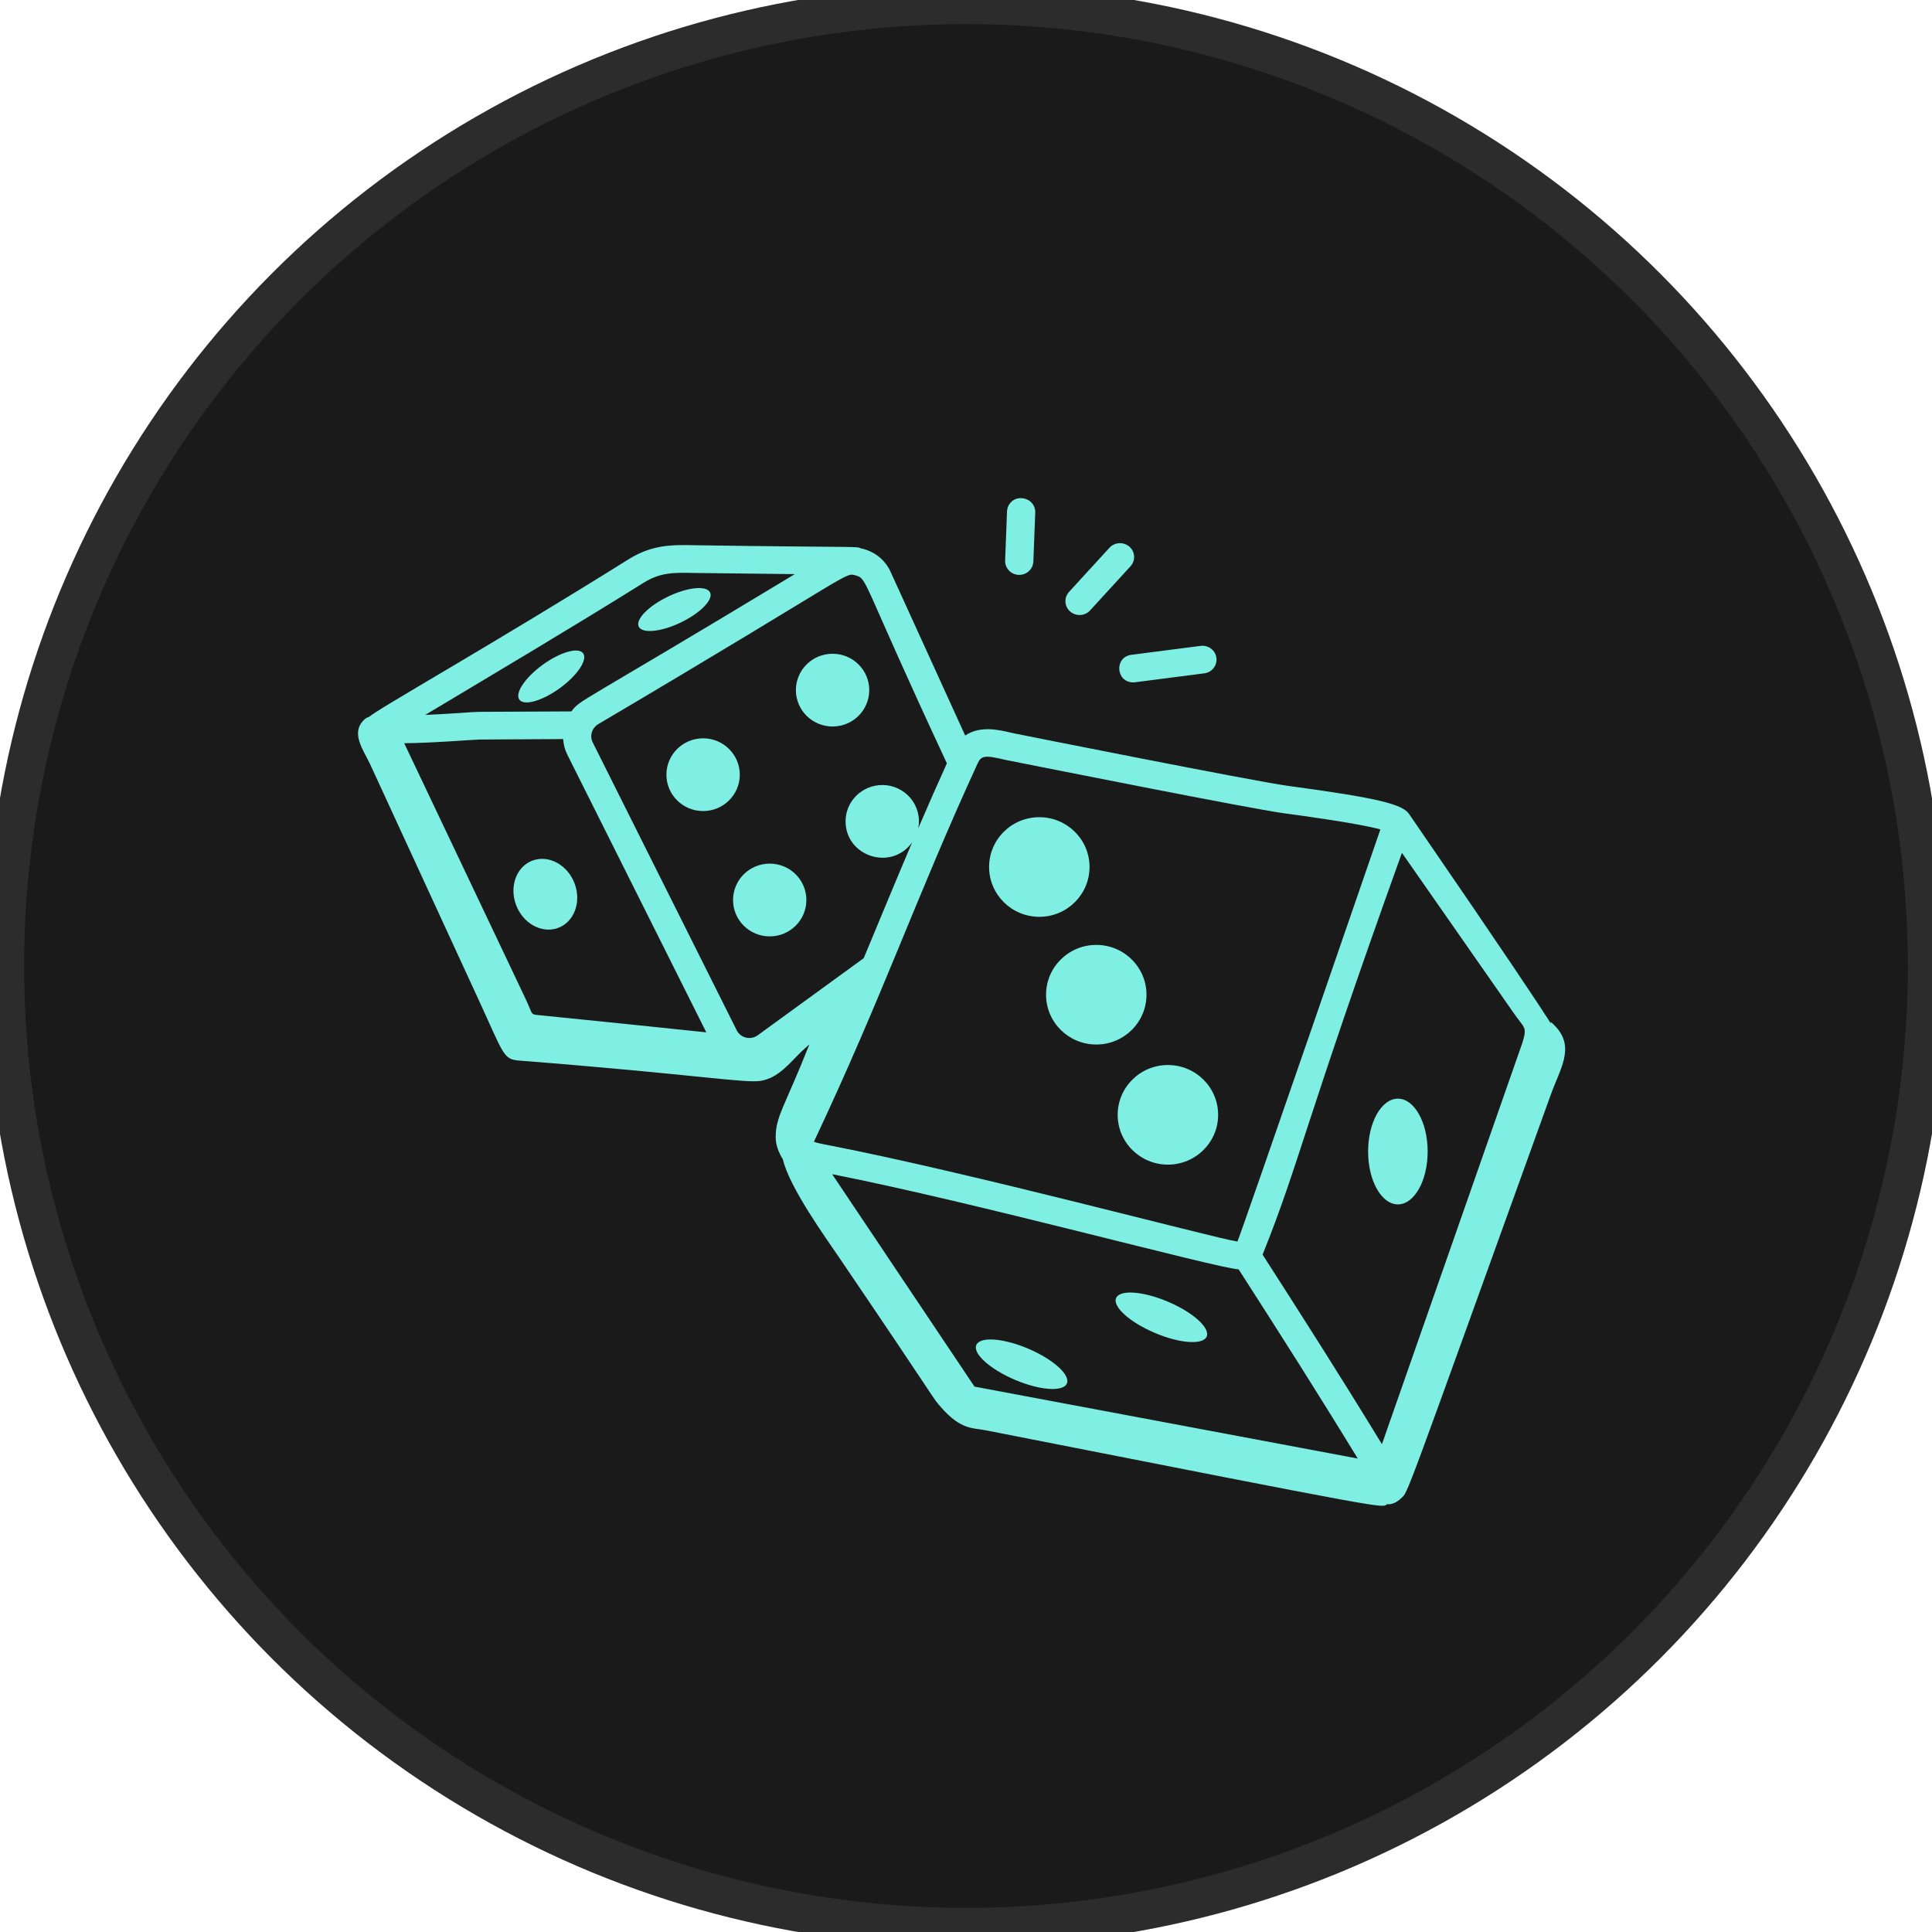
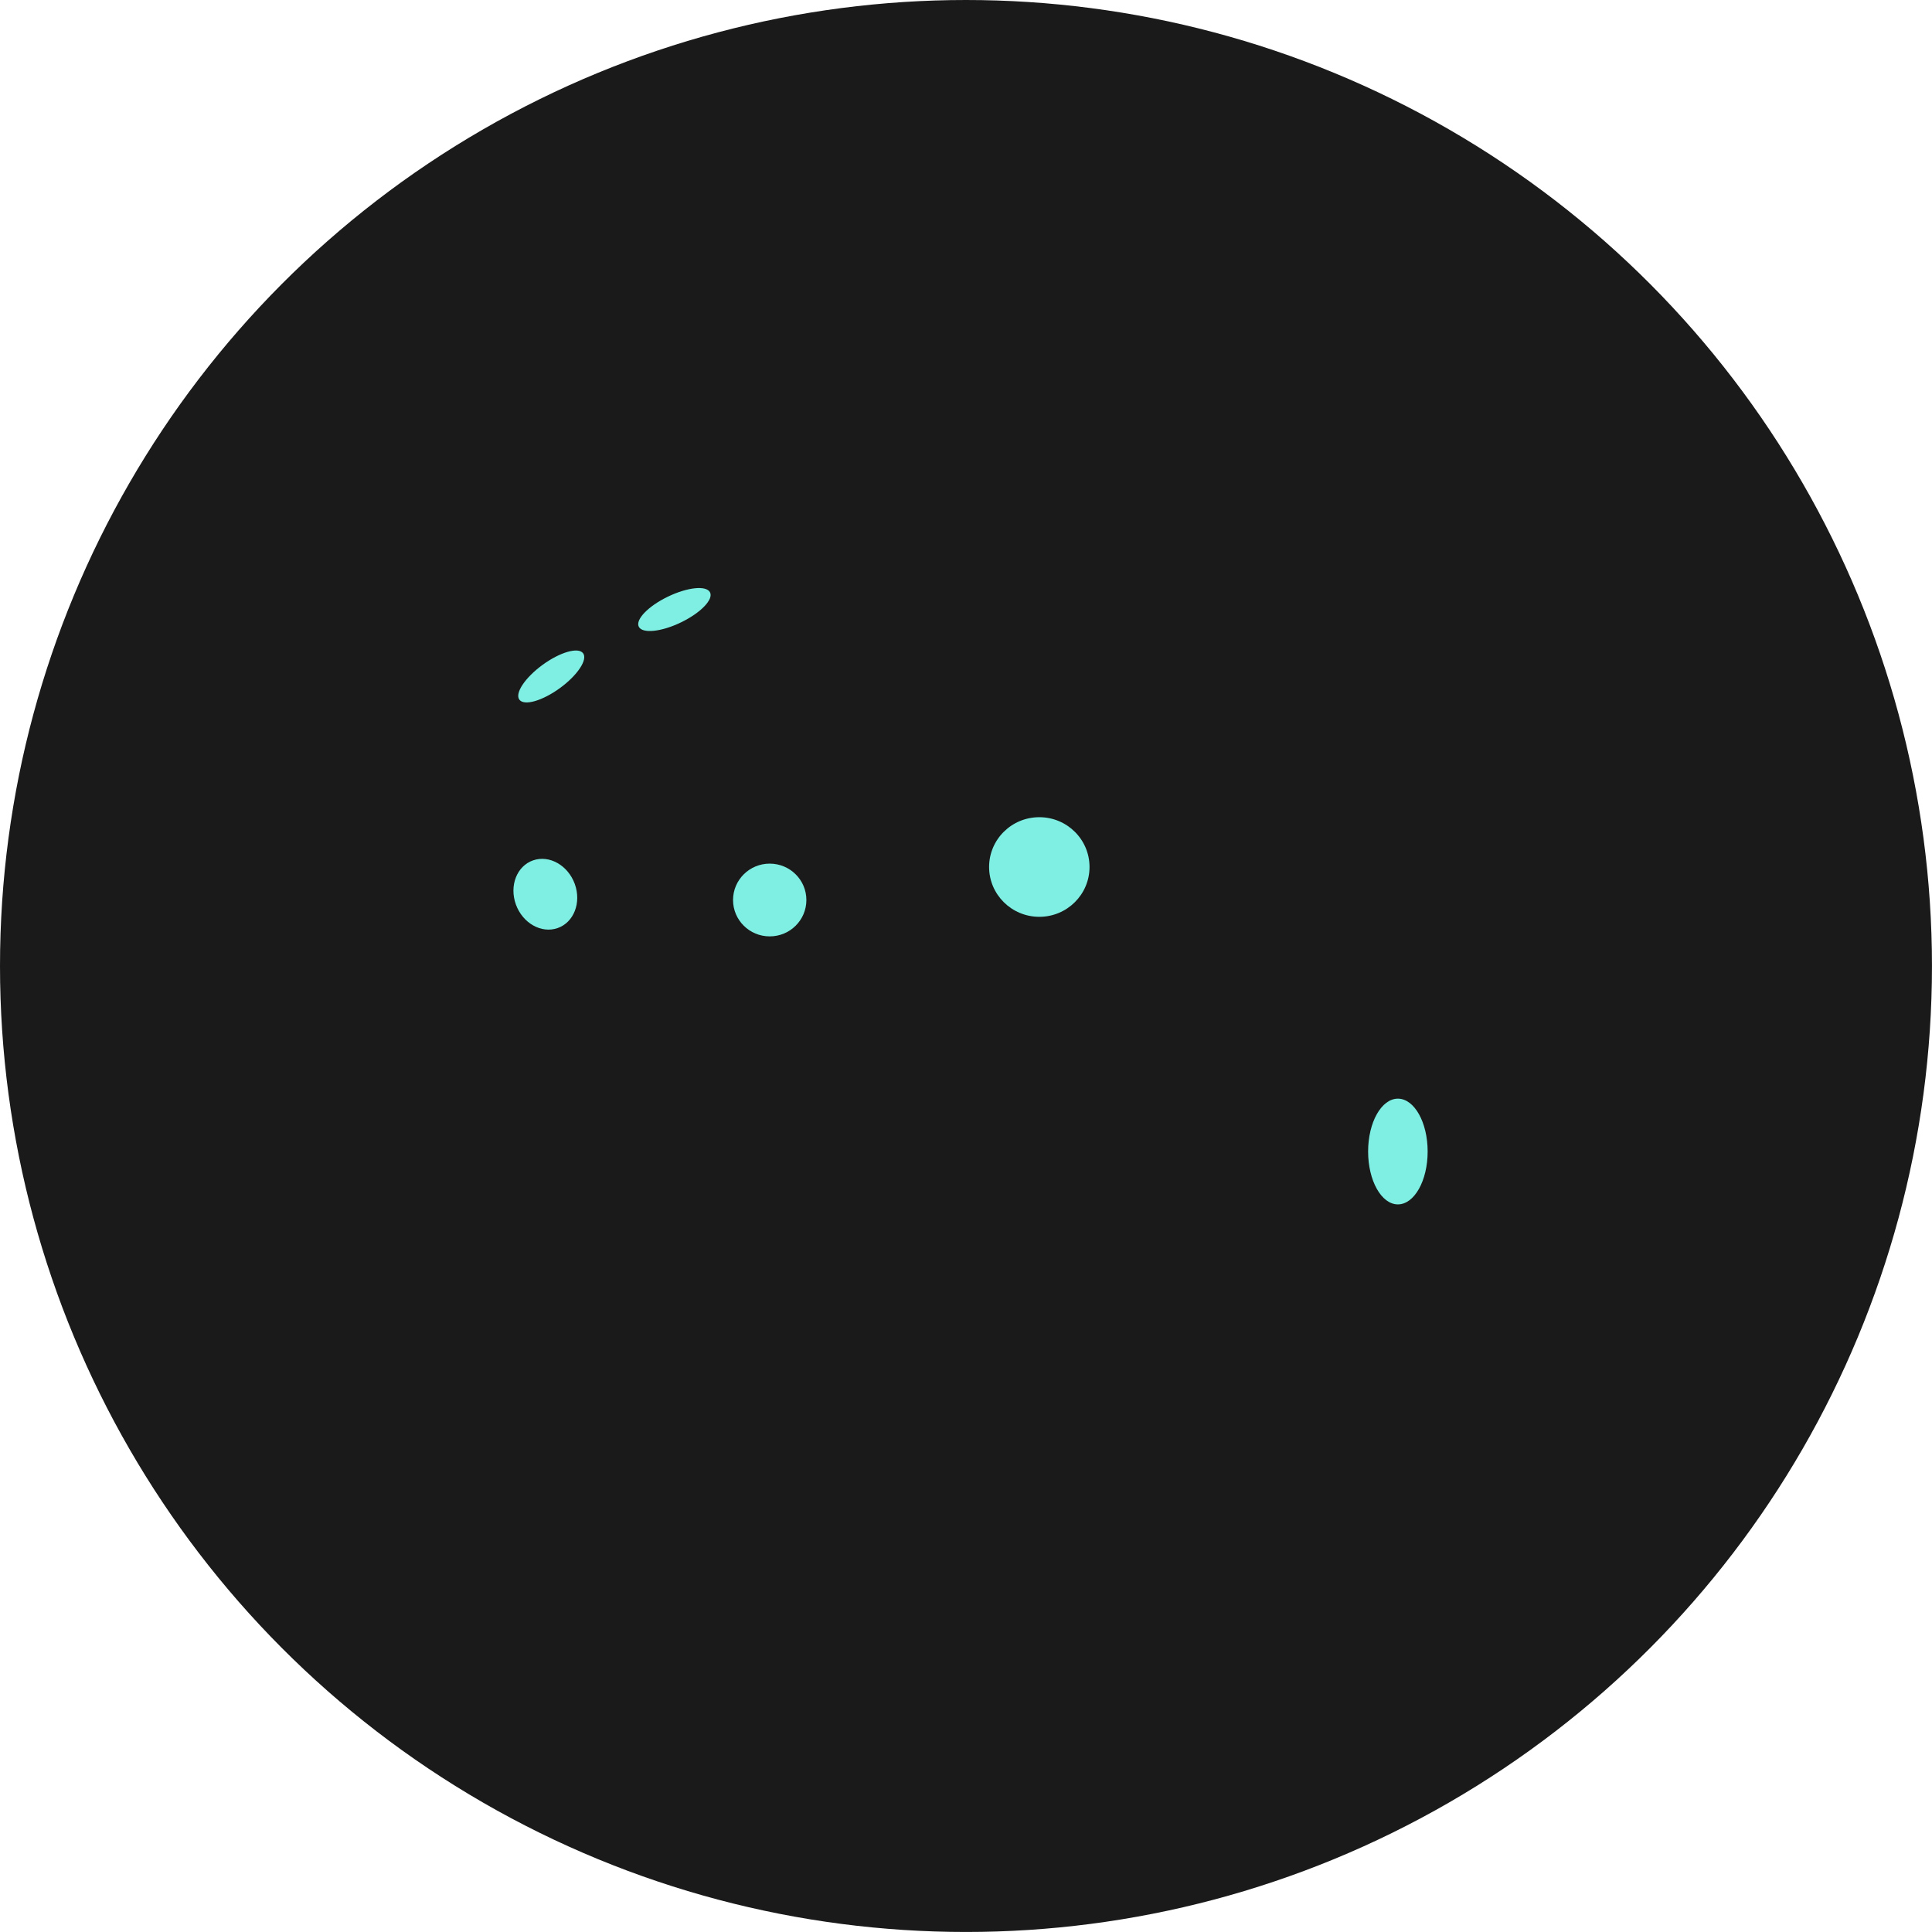
<svg xmlns="http://www.w3.org/2000/svg" viewBox="0 0 73.235 73.235" fill="none">
  <g filter="url(#filter0_ii_108_1344)">
    <circle cx="36.617" cy="36.617" r="36.617" fill="#1A1A1A" />
  </g>
-   <circle cx="36.617" cy="36.617" r="36.435" stroke="#2C2C2C" stroke-width="1.463" />
  <path d="M20.208 32.613C19.591 32.826 19.299 33.575 19.555 34.285C19.811 34.994 20.519 35.395 21.135 35.181C21.752 34.967 22.044 34.219 21.789 33.51C21.532 32.801 20.824 32.399 20.208 32.613ZM21.229 26.08C21.894 25.593 22.286 25.002 22.102 24.761C21.919 24.52 21.229 24.719 20.563 25.205C19.897 25.693 19.506 26.284 19.689 26.524C19.873 26.766 20.563 26.566 21.229 26.08ZM25.81 23.594C26.556 23.235 27.051 22.724 26.915 22.455C26.779 22.184 26.065 22.256 25.319 22.616C24.574 22.975 24.079 23.486 24.214 23.757C24.35 24.026 25.065 23.954 25.81 23.594Z" fill="#7EEFE2" />
-   <path d="M26.652 30.744C27.42 30.744 28.043 30.127 28.043 29.366C28.043 28.605 27.42 27.987 26.652 27.987C25.884 27.987 25.261 28.605 25.261 29.366C25.261 30.127 25.884 30.744 26.652 30.744Z" fill="#7EEFE2" />
  <path d="M29.177 32.737C28.409 32.737 27.787 33.355 27.787 34.116C27.787 34.878 28.409 35.495 29.177 35.495C29.945 35.495 30.567 34.878 30.567 34.116C30.567 33.355 29.945 32.737 29.177 32.737Z" fill="#7EEFE2" />
  <path d="M39.397 34.753C40.448 34.753 41.3 33.907 41.3 32.864C41.3 31.822 40.448 30.977 39.397 30.977C38.345 30.977 37.493 31.822 37.493 32.864C37.493 33.907 38.345 34.753 39.397 34.753Z" fill="#7EEFE2" />
-   <path d="M42.367 42.259C42.367 43.302 43.219 44.147 44.271 44.147C45.322 44.147 46.175 43.301 46.175 42.259C46.175 41.217 45.322 40.371 44.271 40.371C43.219 40.371 42.367 41.217 42.367 42.259ZM39.652 37.706C39.652 38.749 40.505 39.594 41.556 39.594C42.607 39.594 43.459 38.749 43.459 37.706C43.459 36.663 42.607 35.818 41.556 35.818C40.505 35.818 39.652 36.664 39.652 37.706ZM31.56 24.781C30.792 24.781 30.169 25.399 30.169 26.16C30.169 26.922 30.792 27.539 31.56 27.539C32.328 27.539 32.95 26.922 32.95 26.16C32.95 25.399 32.328 24.781 31.56 24.781ZM44.285 49.348C43.337 48.943 42.453 48.877 42.309 49.201C42.164 49.525 42.816 50.116 43.763 50.52C44.71 50.926 45.594 50.991 45.739 50.667C45.883 50.343 45.232 49.752 44.285 49.348ZM38.986 51.127C38.038 50.722 37.154 50.656 37.01 50.98C36.865 51.304 37.517 51.894 38.464 52.3C39.411 52.704 40.295 52.77 40.44 52.446C40.584 52.122 39.932 51.532 38.985 51.127L38.986 51.127Z" fill="#7EEFE2" />
  <path d="M52.989 45.654C53.612 45.654 54.117 44.756 54.117 43.65C54.117 42.543 53.612 41.646 52.989 41.646C52.366 41.646 51.86 42.543 51.86 43.65C51.86 44.756 52.366 45.654 52.989 45.654Z" fill="#7EEFE2" />
-   <path d="M18.122 37.853C19.122 40.022 19.069 40.156 19.704 40.205C26.337 40.723 28.249 41.076 28.855 40.968C29.512 40.851 29.928 40.301 30.373 39.867C30.472 39.771 30.579 39.684 30.68 39.59C29.727 41.997 29.4 42.318 29.404 43.117C29.404 43.39 29.511 43.683 29.675 43.945C29.924 45.011 31.284 46.895 31.844 47.719C35.821 53.576 35.299 52.915 35.66 53.332C36.424 54.212 36.877 54.121 37.364 54.217C53.157 57.325 52.331 57.158 52.585 57.017C52.761 57.045 52.972 56.931 53.108 56.796C53.394 56.512 53.057 57.374 58.791 41.478C59.14 40.511 59.704 39.708 58.972 38.918C58.09 37.966 60.955 41.827 53.44 30.895C53.212 30.487 52.269 30.254 48.797 29.785C47.564 29.619 38.609 27.836 38.367 27.784C37.88 27.666 37.151 27.493 36.587 27.882L33.754 21.665C33.652 21.443 33.497 21.247 33.303 21.094C33.108 20.942 32.879 20.837 32.635 20.787C32.438 20.7 32.7 20.76 26.355 20.668C25.489 20.65 24.733 20.635 23.822 21.203C18.594 24.474 14.259 26.906 13.999 27.171C13.921 27.191 13.851 27.232 13.796 27.29C13.276 27.794 13.79 28.449 14.027 28.963C14.059 29.033 17.662 36.857 18.122 37.853ZM21.499 28.594L26.773 39.132C24.625 38.908 22.477 38.684 20.354 38.473C20.107 38.448 20.184 38.41 19.924 37.866C18.494 34.853 20.674 39.439 15.322 28.172C16.344 28.169 17.99 28.034 18.178 28.033L21.347 28.015C21.359 28.212 21.408 28.408 21.499 28.594ZM46.952 48.117C48.512 50.544 49.958 52.814 51.467 55.288C46.907 54.433 37.72 52.705 36.94 52.562C36.816 52.373 31.592 44.579 31.544 44.509C36.995 45.584 46.04 48.053 46.952 48.117ZM57.709 39.526L52.384 54.744C50.87 52.263 49.422 49.989 47.86 47.558C49.254 44.097 49.444 42.608 53.142 32.328L57.377 38.399C57.792 38.996 57.896 38.91 57.709 39.526ZM38.11 28.804C39.357 29.051 47.417 30.659 48.651 30.825C49.41 30.928 51.511 31.212 52.325 31.441C52.3 31.514 47.174 46.396 46.907 47.063C45.952 46.913 36.853 44.469 31.402 43.409C31.271 43.385 30.978 43.336 30.854 43.276C33.507 37.642 34.712 34.047 37.05 28.957C37.189 28.653 37.297 28.606 38.11 28.804ZM35.893 28.935C35.522 29.752 35.16 30.574 34.807 31.399C34.977 30.533 34.306 29.757 33.443 29.757C33.259 29.758 33.078 29.794 32.908 29.864C32.739 29.934 32.586 30.036 32.456 30.164C32.328 30.292 32.226 30.444 32.156 30.61C32.087 30.777 32.052 30.956 32.053 31.136C32.053 32.463 33.784 33.032 34.575 31.932C33.989 33.308 33.517 34.456 32.74 36.321L28.722 39.244C28.659 39.29 28.586 39.322 28.509 39.337C28.433 39.352 28.353 39.35 28.277 39.332C28.201 39.313 28.13 39.279 28.069 39.23C28.008 39.182 27.959 39.121 27.925 39.052L22.464 28.135C22.408 28.017 22.397 27.882 22.435 27.756C22.473 27.631 22.557 27.523 22.67 27.454C32.416 21.698 32.013 21.686 32.441 21.814C32.897 21.948 32.634 21.949 35.893 28.935ZM24.399 22.089C25.035 21.692 25.552 21.702 26.333 21.719L30.128 21.763C21.776 26.809 22.008 26.502 21.661 26.967L18.172 26.983C17.904 26.984 17.284 27.05 16.12 27.099C19.032 25.356 21.774 23.73 24.399 22.089Z" fill="#7EEFE2" />
-   <path d="M42.959 25.867C43.015 25.867 42.841 25.884 45.649 25.524C45.942 25.486 46.149 25.223 46.109 24.936C46.101 24.867 46.078 24.801 46.043 24.741C46.008 24.681 45.961 24.629 45.905 24.587C45.85 24.545 45.786 24.514 45.718 24.496C45.65 24.479 45.579 24.474 45.509 24.483L42.89 24.821C42.228 24.906 42.297 25.867 42.959 25.867ZM41.321 23.139L42.853 21.465C42.9 21.414 42.936 21.354 42.96 21.289C42.983 21.224 42.993 21.155 42.989 21.086C42.985 21.017 42.968 20.949 42.937 20.887C42.907 20.825 42.864 20.769 42.812 20.723C42.76 20.677 42.698 20.642 42.632 20.619C42.566 20.596 42.495 20.586 42.425 20.59C42.355 20.594 42.286 20.611 42.222 20.641C42.159 20.67 42.102 20.712 42.055 20.764L40.523 22.437C40.476 22.489 40.44 22.548 40.416 22.614C40.393 22.679 40.383 22.748 40.387 22.816C40.391 22.885 40.408 22.953 40.439 23.015C40.469 23.077 40.512 23.133 40.564 23.179C40.616 23.225 40.678 23.26 40.744 23.283C40.81 23.306 40.881 23.316 40.951 23.312C41.021 23.309 41.09 23.291 41.153 23.262C41.217 23.232 41.274 23.19 41.321 23.139ZM38.615 21.791H38.636C38.775 21.791 38.908 21.738 39.007 21.644C39.107 21.55 39.165 21.422 39.171 21.286L39.242 19.429C39.248 19.29 39.197 19.155 39.1 19.053C39.004 18.951 38.87 18.89 38.728 18.885C38.424 18.859 38.183 19.1 38.172 19.389L38.101 21.247C38.095 21.386 38.147 21.521 38.243 21.623C38.339 21.725 38.473 21.786 38.615 21.791Z" fill="#7EEFE2" />
  <defs>
    <filter id="filter0_ii_108_1344" x="0" y="0" width="73.235" height="73.234" filterUnits="userSpaceOnUse" color-interpolation-filters="sRGB">
      <feFlood flood-opacity="0" result="BackgroundImageFix" />
      <feBlend mode="normal" in="SourceGraphic" in2="BackgroundImageFix" result="shape" />
      <feColorMatrix in="SourceAlpha" type="matrix" values="0 0 0 0 0 0 0 0 0 0 0 0 0 0 0 0 0 0 127 0" result="hardAlpha" />
      <feOffset />
      <feGaussianBlur stdDeviation="15.624" />
      <feComposite in2="hardAlpha" operator="arithmetic" k2="-1" k3="1" />
      <feColorMatrix type="matrix" values="0 0 0 0 0 0 0 0 0 0 0 0 0 0 0 0 0 0 1 0" />
      <feBlend mode="normal" in2="shape" result="effect1_innerShadow_108_1344" />
      <feColorMatrix in="SourceAlpha" type="matrix" values="0 0 0 0 0 0 0 0 0 0 0 0 0 0 0 0 0 0 127 0" result="hardAlpha" />
      <feOffset />
      <feGaussianBlur stdDeviation="4.722" />
      <feComposite in2="hardAlpha" operator="arithmetic" k2="-1" k3="1" />
      <feColorMatrix type="matrix" values="0 0 0 0 0 0 0 0 0 0 0 0 0 0 0 0 0 0 0.25 0" />
      <feBlend mode="normal" in2="effect1_innerShadow_108_1344" result="effect2_innerShadow_108_1344" />
    </filter>
  </defs>
</svg>